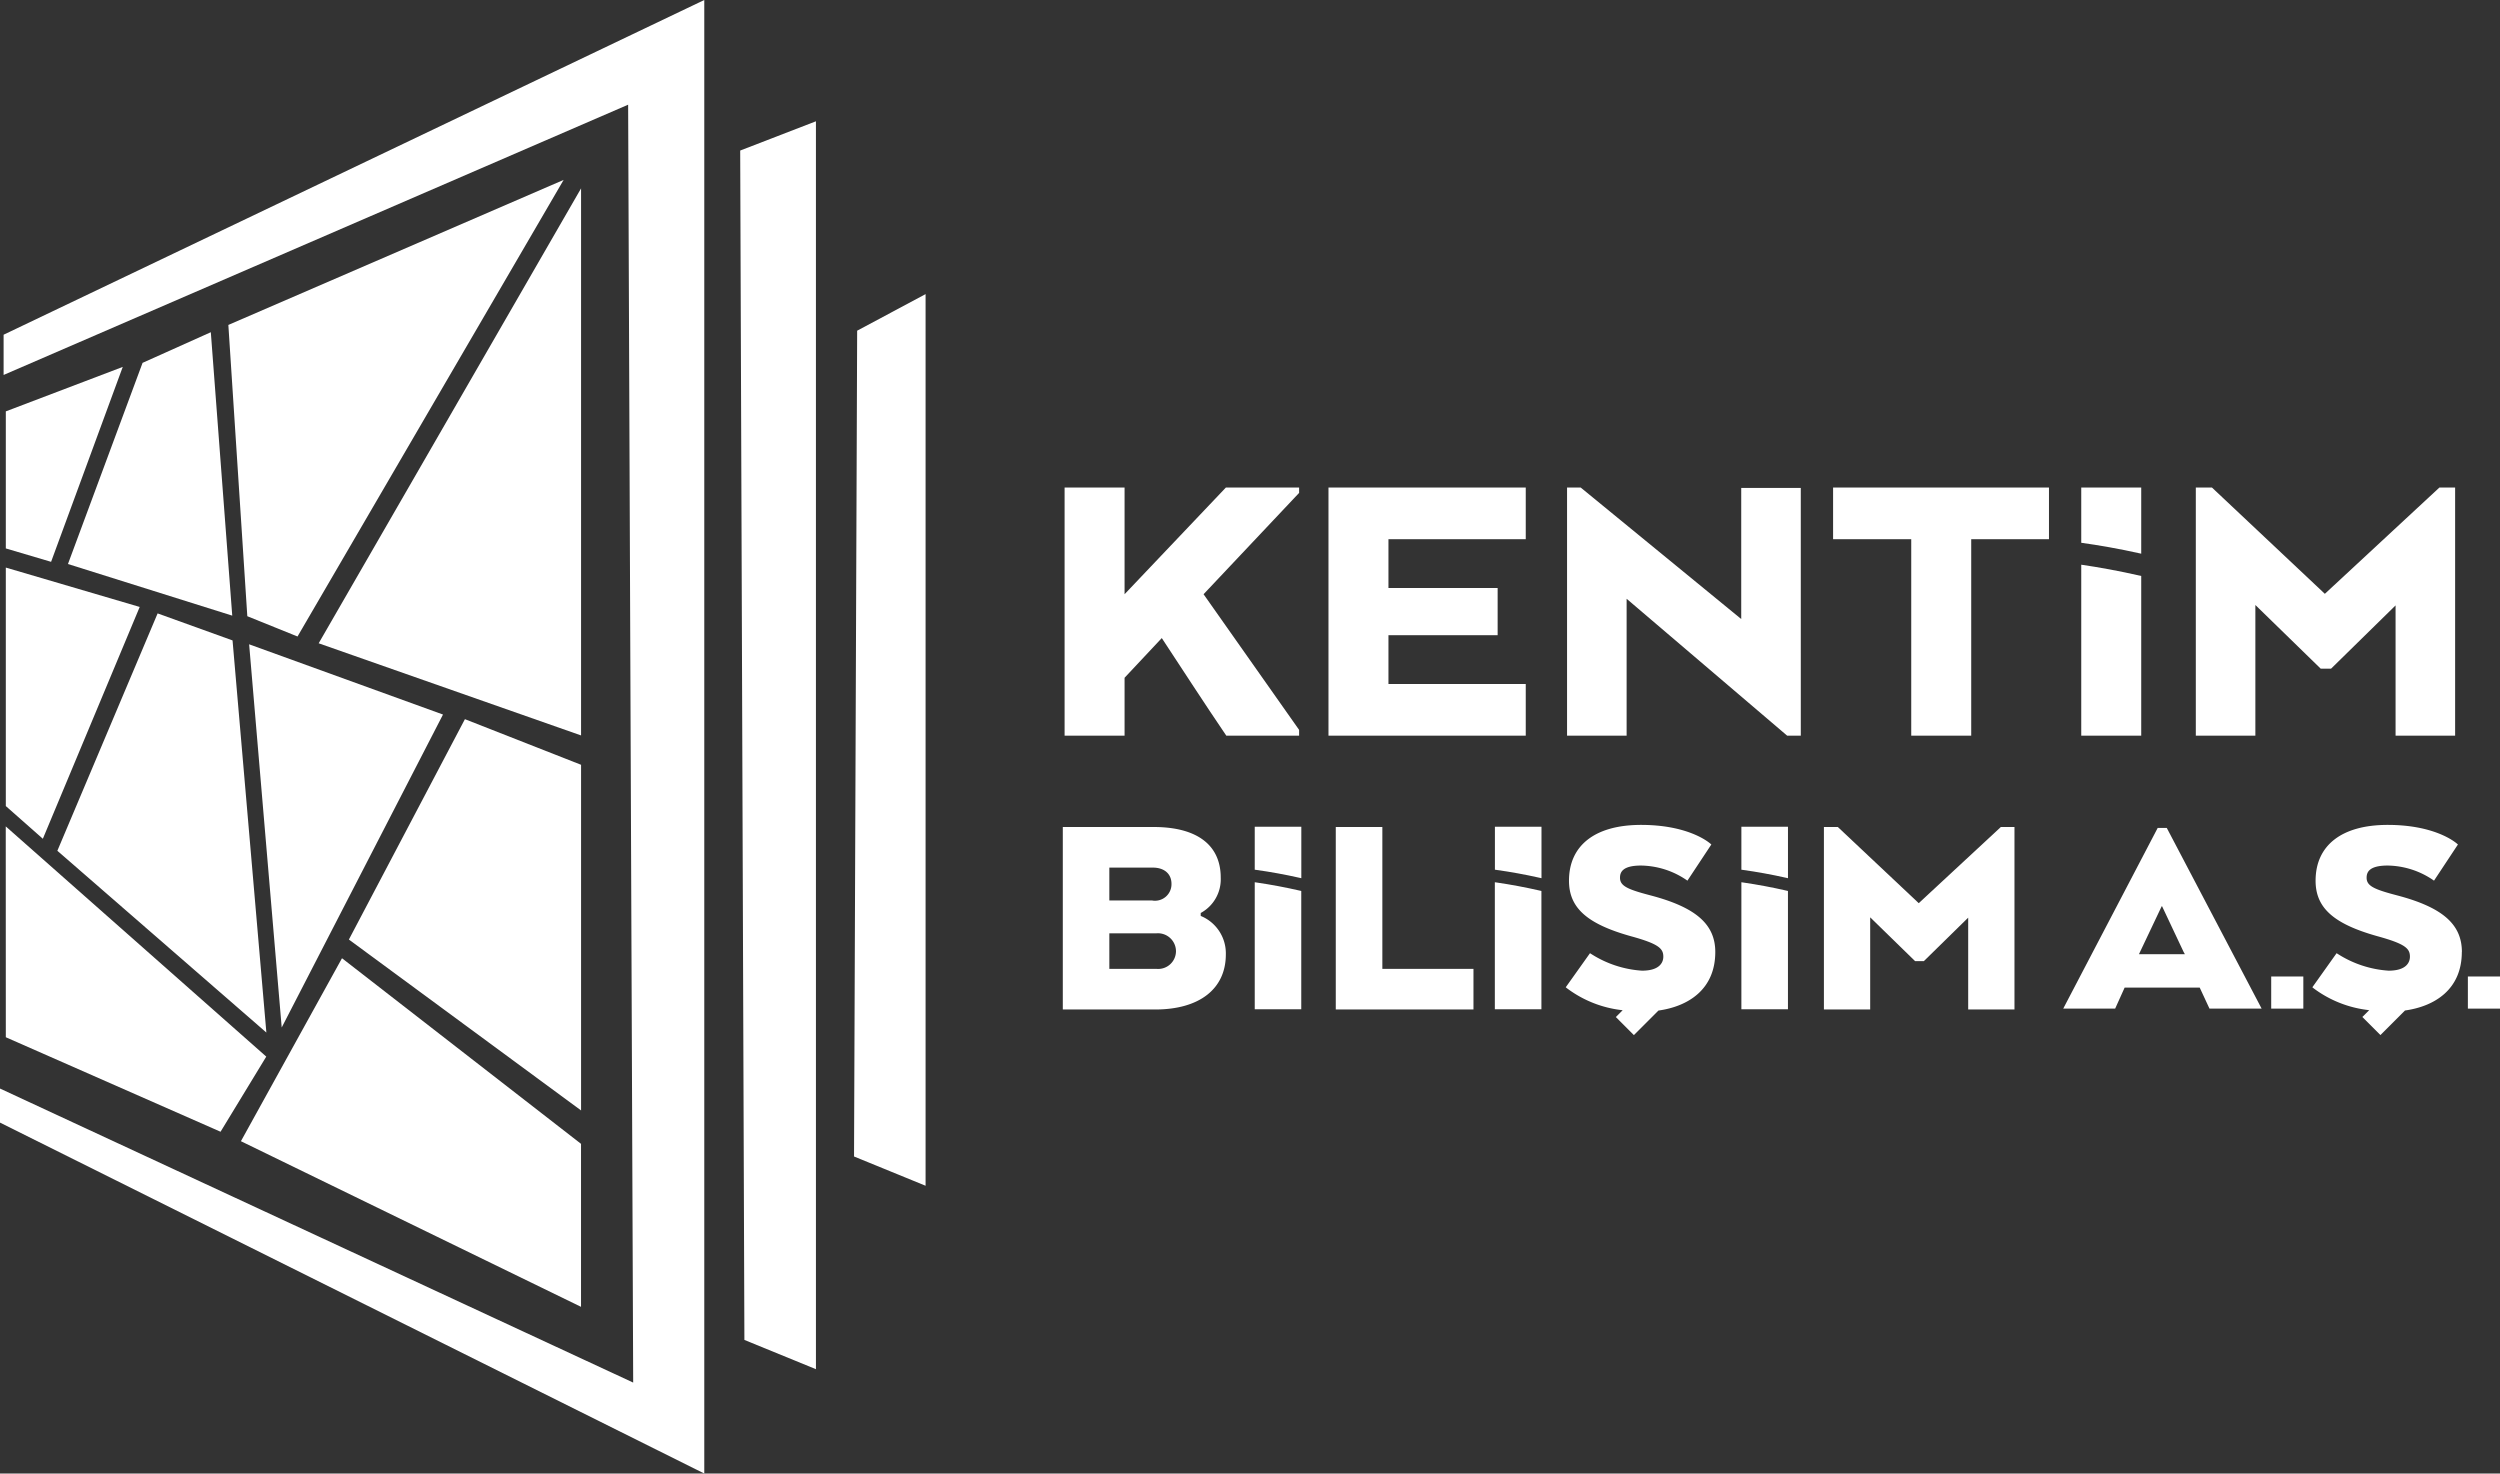
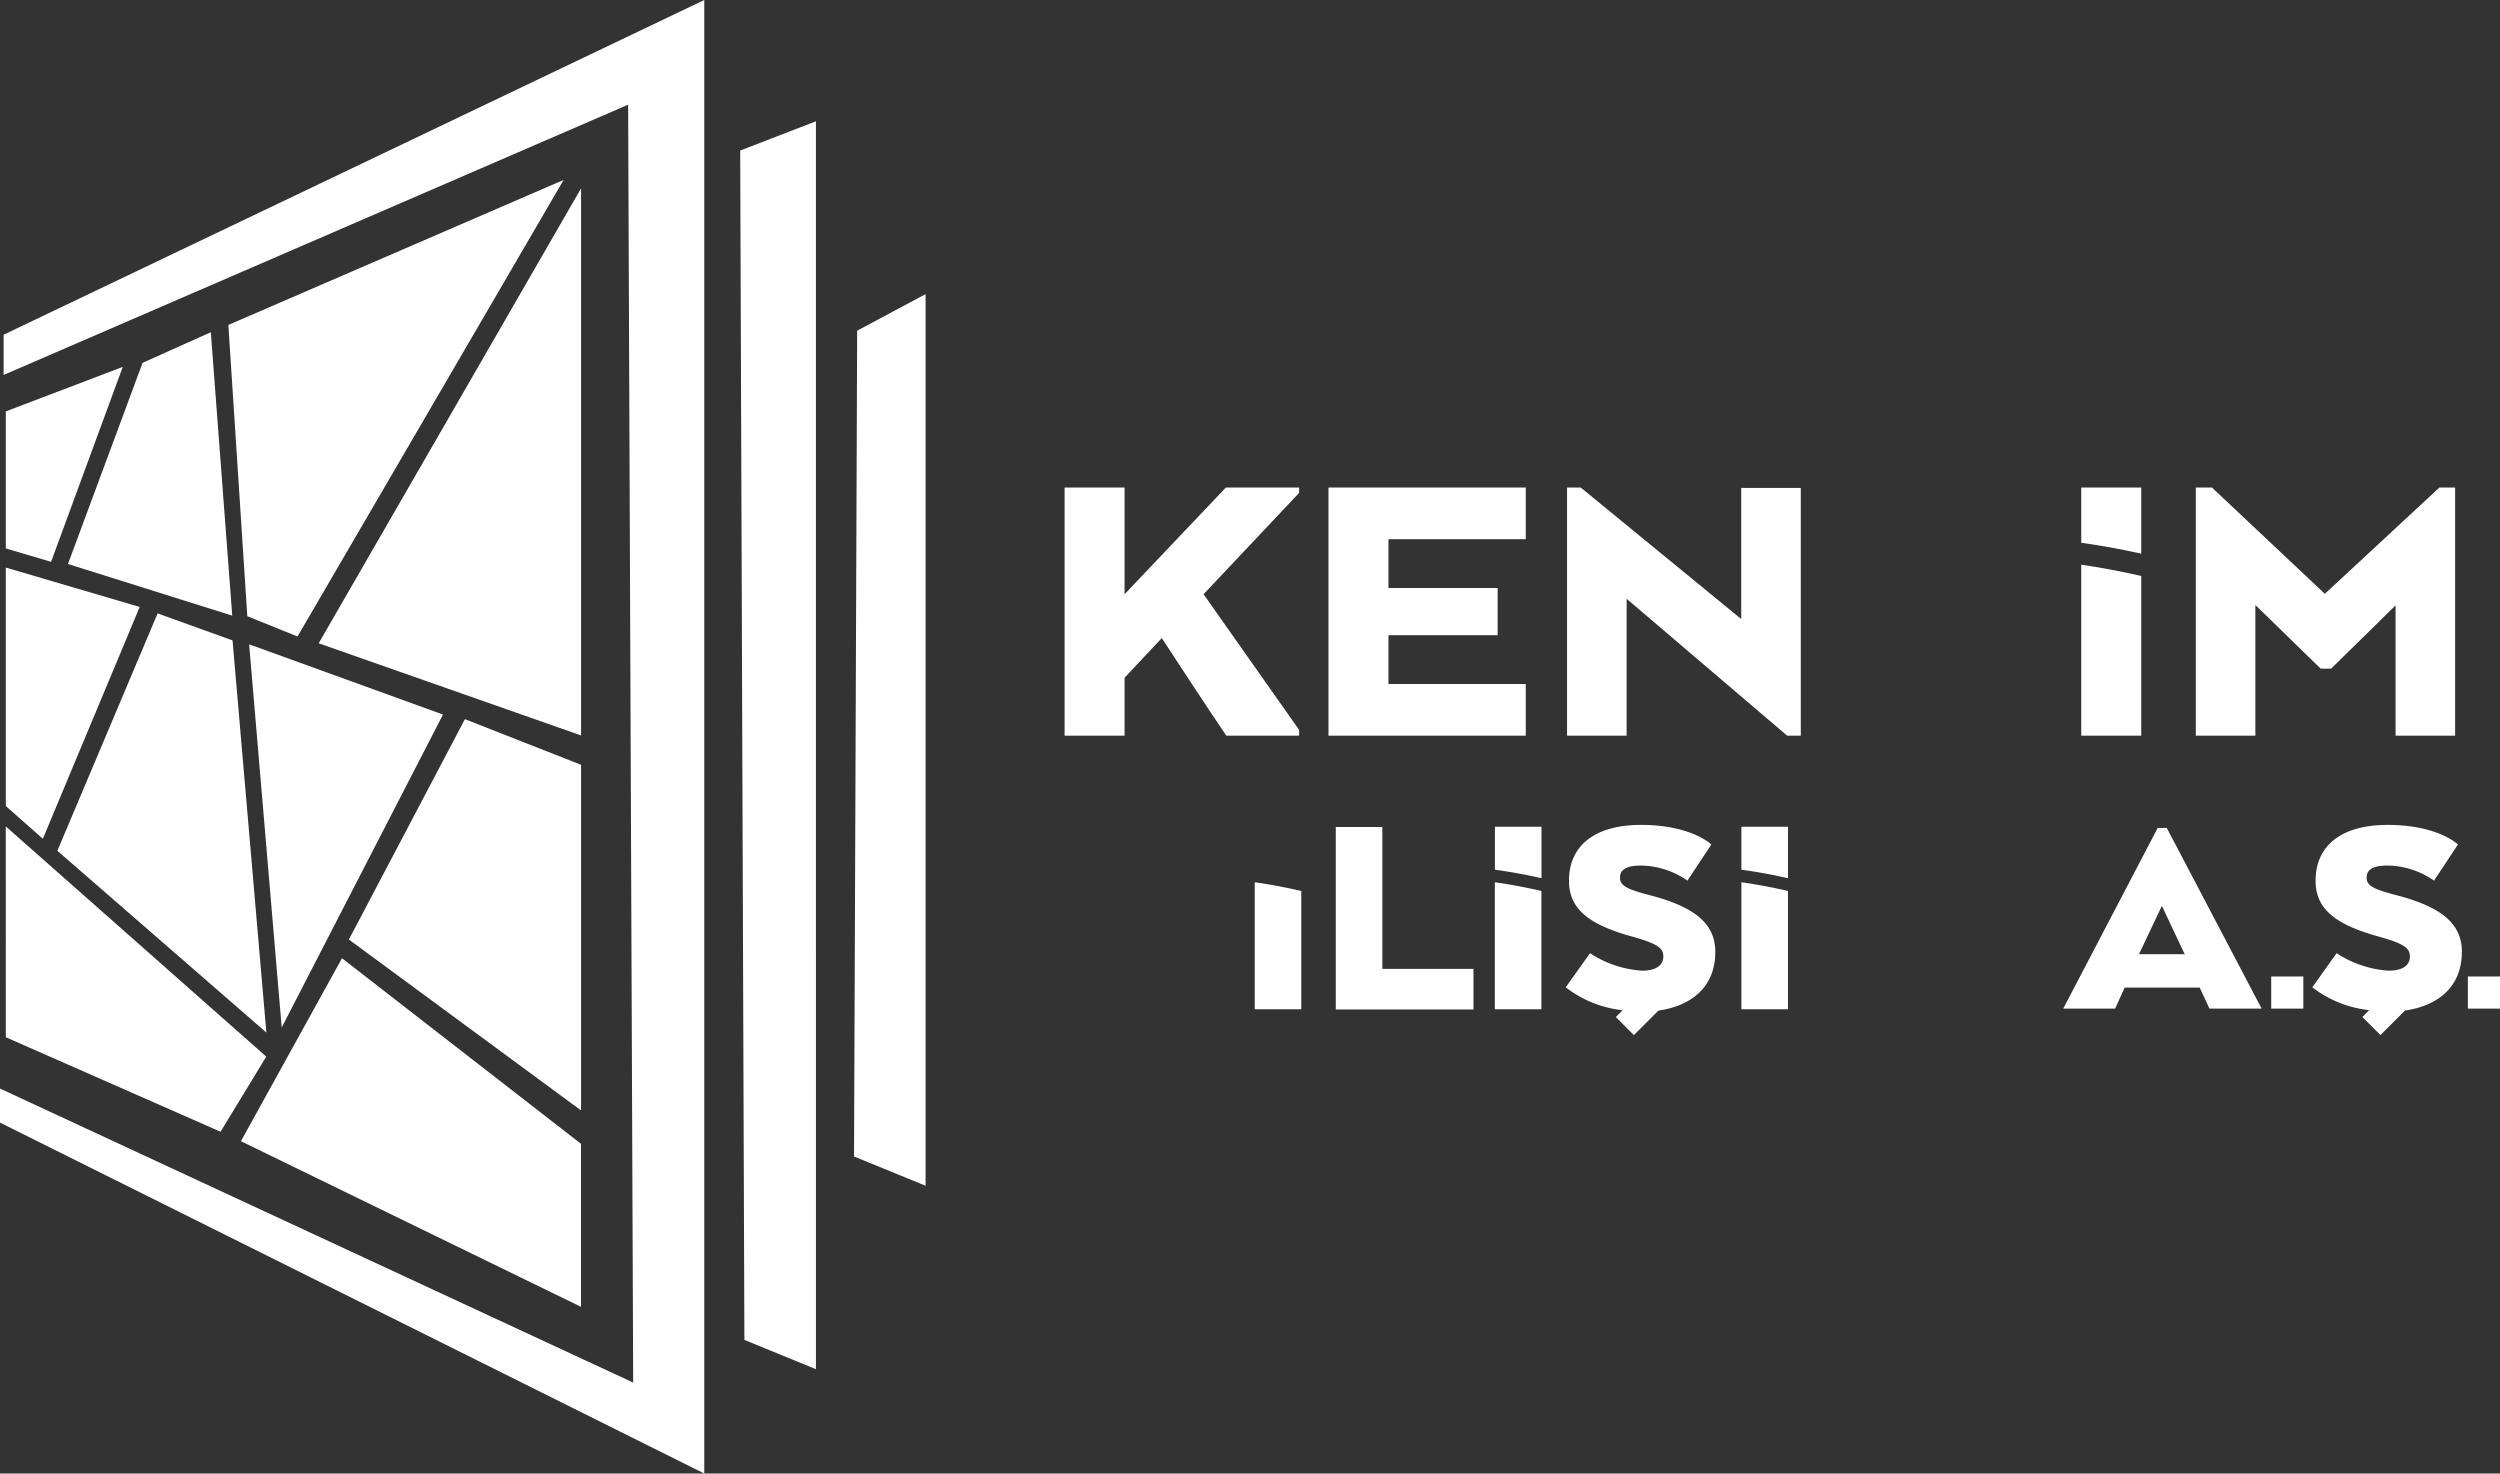
<svg xmlns="http://www.w3.org/2000/svg" id="Group_9" data-name="Group 9" width="165.063" height="97.29" viewBox="0 0 165.063 97.29">
  <rect x="0" y="0" width="165.063" height="97.29" fill="#333333" stroke="none" />
  <defs>
    <clipPath id="clip-path">
      <rect id="Rectangle_3" data-name="Rectangle 3" width="165.063" height="97.29" fill="#fff" />
    </clipPath>
  </defs>
  <path id="Path_1" data-name="Path 1" d="M.922,61.107v9.049l2.989.885,4.732-12.87Z" transform="translate(-0.538 -33.946)" fill="#fff" />
  <path id="Path_2" data-name="Path 2" d="M21.621,71.382,20.206,52.668,15.7,54.691,10.774,67.973Z" transform="translate(-6.287 -30.734)" fill="#fff" />
  <path id="Path_3" data-name="Path 3" d="M36.2,38.1l1.252,19.232,3.315,1.339,17.57-30.147Z" transform="translate(-21.123 -16.646)" fill="#fff" />
  <path id="Path_4" data-name="Path 4" d="M50.525,59.9l17.324,6.084V29.864Z" transform="translate(-29.484 -17.427)" fill="#fff" />
  <path id="Path_5" data-name="Path 5" d="M.922,105.728l2.445,2.159L9.762,92.581l-8.84-2.6Z" transform="translate(-0.538 -52.507)" fill="#fff" />
  <path id="Path_6" data-name="Path 6" d="M22.9,124.923l-2.233-25.89L15.72,97.249,9.1,112.922Z" transform="translate(-5.313 -56.749)" fill="#fff" />
  <path id="Path_7" data-name="Path 7" d="M52.3,106.785l-12.8-4.638,2.151,25.3Z" transform="translate(-23.051 -59.607)" fill="#fff" />
  <path id="Path_8" data-name="Path 8" d="M62.974,114.016l-7.661,14.55,15.33,11.284V117.028Z" transform="translate(-32.278 -66.533)" fill="#fff" />
  <path id="Path_9" data-name="Path 9" d="M.922,144.945,15.1,151.185l3.018-4.961-17.2-15.2Z" transform="translate(-0.538 -76.461)" fill="#fff" />
  <path id="Path_10" data-name="Path 10" d="M44.873,151.92,38.2,164l22.455,10.936V164.174Z" transform="translate(-22.293 -88.652)" fill="#fff" />
  <path id="Path_11" data-name="Path 11" d="M46.5,0,.238,22.1v2.657L41.473,6.912l.333,84.373L0,71.871v2.249L46.5,97.29Z" transform="translate(0 0)" fill="#fff" />
  <path id="Path_12" data-name="Path 12" d="M122.352,19.229l-5,1.932.277,78.529,4.724,1.932Z" transform="translate(-68.48 -11.221)" fill="#fff" />
  <path id="Path_13" data-name="Path 13" d="M140.125,46.629l-4.518,2.415-.206,54.524,4.724,1.932Z" transform="translate(-79.013 -27.21)" fill="#fff" />
  <g id="Group_2" data-name="Group 2">
    <g id="Group_1" data-name="Group 1" clip-path="url(#clip-path)">
      <path id="Path_14" data-name="Path 14" d="M329.964,89.529v11.289h3.96V90.273c-1.476-.339-2.816-.578-3.96-.744" transform="translate(-192.549 -52.244)" fill="#fff" />
      <path id="Path_15" data-name="Path 15" d="M333.924,81.662V77.294h-3.96v3.648c1.14.158,2.479.388,3.96.72" transform="translate(-192.549 -45.105)" fill="#fff" />
      <path id="Path_16" data-name="Path 16" d="M172.743,84.339l6.69-7.045h4.834v.355l-6.308,6.69,6.308,8.957v.382H179.46c-1.447-2.13-2.84-4.287-4.26-6.444l-2.457,2.621v3.823h-3.96V77.294h3.96Z" transform="translate(-98.493 -45.105)" fill="#fff" />
      <path id="Path_17" data-name="Path 17" d="M221.788,87.043h-7.209v3.223h9.065v3.413H210.619V77.294h13.025v3.413h-9.065V83.93h7.209Z" transform="translate(-122.906 -45.105)" fill="#fff" />
      <path id="Path_18" data-name="Path 18" d="M263.883,93.678h-.9l-10.6-9.039v9.039h-3.933V77.294h.9l10.6,8.683V77.321h3.932Z" transform="translate(-144.985 -45.105)" fill="#fff" />
-       <path id="Path_19" data-name="Path 19" d="M290.62,77.294h14.254v3.413h-5.134V93.678h-3.96V80.707H290.62Z" transform="translate(-169.59 -45.105)" fill="#fff" />
      <path id="Path_20" data-name="Path 20" d="M361.317,85.077l-4.26,4.178h-.682l-4.315-4.205v8.629h-3.932V77.294h1.065l7.455,7.018,7.564-7.018h1.037V93.678h-3.932Z" transform="translate(-203.149 -45.105)" fill="#fff" />
-       <path id="Path_21" data-name="Path 21" d="M177.6,136.986v-.195a2.531,2.531,0,0,0,1.321-2.335c0-2.156-1.573-3.342-4.427-3.342h-6v12.049h6.1c2.92,0,4.664-1.36,4.664-3.638a2.667,2.667,0,0,0-1.657-2.539m-6.035,1.148h3.107a1.191,1.191,0,0,1,1.293,1.194,1.176,1.176,0,0,1-1.273,1.154h-3.127Zm2.851-2.168h-2.851v-2.171h2.87c.761,0,1.234.412,1.234,1.076a1.092,1.092,0,0,1-1.254,1.1" transform="translate(-98.322 -76.511)" fill="#fff" />
      <path id="Path_22" data-name="Path 22" d="M214.852,140.482v-9.369h-3.075v12.049h9.091v-2.681Z" transform="translate(-123.582 -76.511)" fill="#fff" />
-       <path id="Path_23" data-name="Path 23" d="M300.848,131.114l-5.421,5.029-5.311-5-.03-.029h-.92v12.049h3.055v-6.085l2.933,2.86.032.03h.581l2.925-2.869v6.064h3.056V131.114Z" transform="translate(-168.742 -76.511)" fill="#fff" />
      <path id="Path_24" data-name="Path 24" d="M258.116,139.171c0-1.832-1.284-2.952-4.3-3.742-1.494-.393-1.991-.616-1.991-1.159,0-.346.144-.805,1.392-.805a5.466,5.466,0,0,1,2.969.935l.09.063,1.58-2.389-.073-.062c-.243-.205-1.607-1.231-4.566-1.231-3.025,0-4.76,1.343-4.76,3.685,0,1.789,1.183,2.851,4.082,3.664,1.848.507,2.146.815,2.146,1.353,0,.277-.137.923-1.411.923a7.071,7.071,0,0,1-3.345-1.1l-.086-.054-1.6,2.249.077.064A7.441,7.441,0,0,0,252,143.017l-.45.45,1.192,1.193,1.621-1.621c1.958-.273,3.753-1.386,3.753-3.868" transform="translate(-144.864 -76.317)" fill="#fff" />
      <path id="Path_25" data-name="Path 25" d="M199.051,139.889l-.123-.018v8.386H202v-7.81l-.084-.019c-.957-.22-1.922-.4-2.868-.539" transform="translate(-116.084 -81.621)" fill="#fff" />
-       <path id="Path_26" data-name="Path 26" d="M198.928,131.074v2.836l.093.013c.94.13,1.9.305,2.851.519l.132.03v-3.4Z" transform="translate(-116.084 -76.488)" fill="#fff" />
      <path id="Path_27" data-name="Path 27" d="M237.118,139.889l-.123-.018v8.386h3.075v-7.81l-.084-.019c-.958-.22-1.922-.4-2.868-.539" transform="translate(-138.298 -81.621)" fill="#fff" />
      <path id="Path_28" data-name="Path 28" d="M237,131.074v2.836l.093.013c.94.131,1.9.305,2.85.519l.132.03v-3.4Z" transform="translate(-138.298 -76.488)" fill="#fff" />
      <path id="Path_29" data-name="Path 29" d="M276.205,139.889l-.123-.018v8.386h3.075v-7.809l-.084-.02c-.957-.22-1.922-.4-2.868-.539" transform="translate(-161.107 -81.621)" fill="#fff" />
      <path id="Path_30" data-name="Path 30" d="M276.082,131.074v2.836l.093.013c.94.131,1.9.305,2.851.519l.132.03v-3.4Z" transform="translate(-161.107 -76.488)" fill="#fff" />
      <path id="Path_31" data-name="Path 31" d="M333.937,131.26h-.6L327.1,143.19h3.429l.625-1.386h4.958l.644,1.386H340.2Zm-.309,5.174,1.419,3.011.085.152H332.1l1.5-3.163Z" transform="translate(-190.875 -76.596)" fill="#fff" />
      <path id="Path_32" data-name="Path 32" d="M376.482,139.171c0-1.832-1.285-2.952-4.3-3.742-1.494-.393-1.991-.616-1.991-1.159,0-.346.144-.805,1.391-.805a5.465,5.465,0,0,1,2.969.935l.09.063,1.58-2.389-.073-.062c-.243-.205-1.607-1.231-4.567-1.231-3.024,0-4.759,1.343-4.759,3.685,0,1.789,1.182,2.851,4.082,3.664,1.848.508,2.147.815,2.147,1.353,0,.277-.137.923-1.411.923a7.083,7.083,0,0,1-3.345-1.1l-.086-.054-1.6,2.249.076.064a7.461,7.461,0,0,0,3.676,1.448l-.451.45,1.193,1.193,1.621-1.621c1.958-.273,3.753-1.386,3.753-3.868" transform="translate(-213.935 -76.317)" fill="#fff" />
      <rect id="Rectangle_1" data-name="Rectangle 1" width="2.121" height="2.121" transform="translate(149.957 64.473)" fill="#fff" />
      <rect id="Rectangle_2" data-name="Rectangle 2" width="2.121" height="2.121" transform="translate(162.942 64.473)" fill="#fff" />
    </g>
  </g>
</svg>